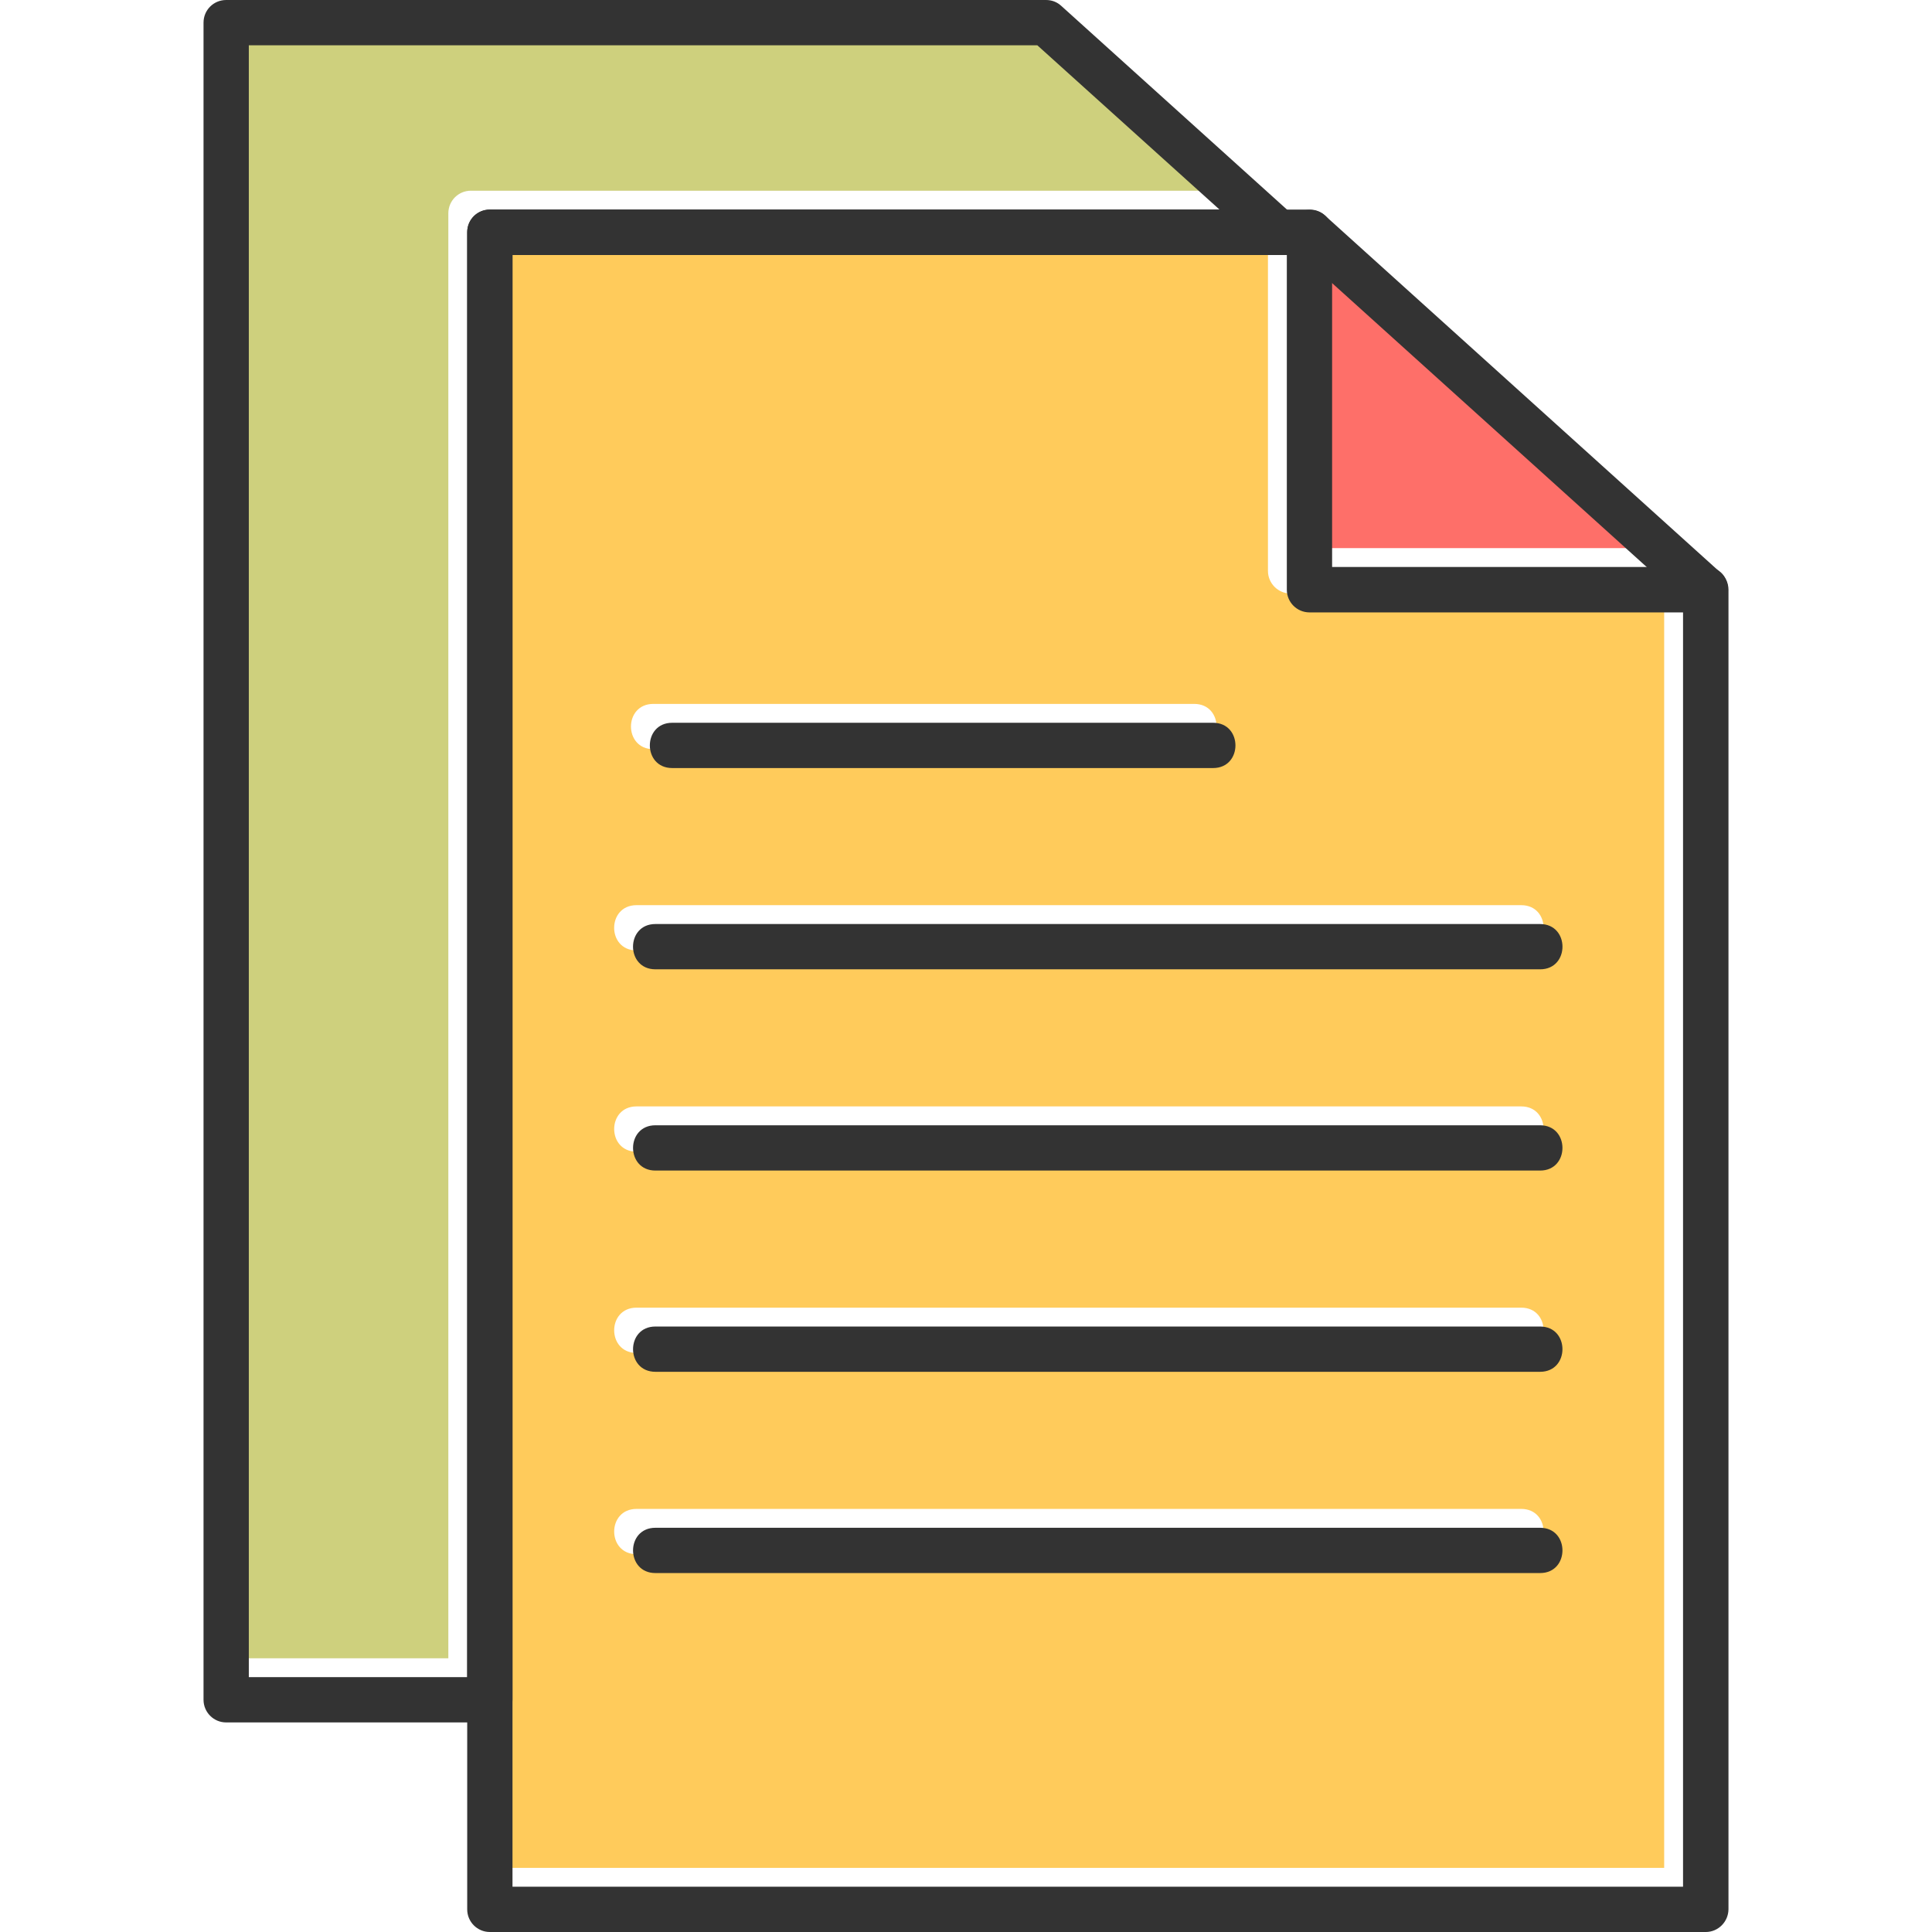
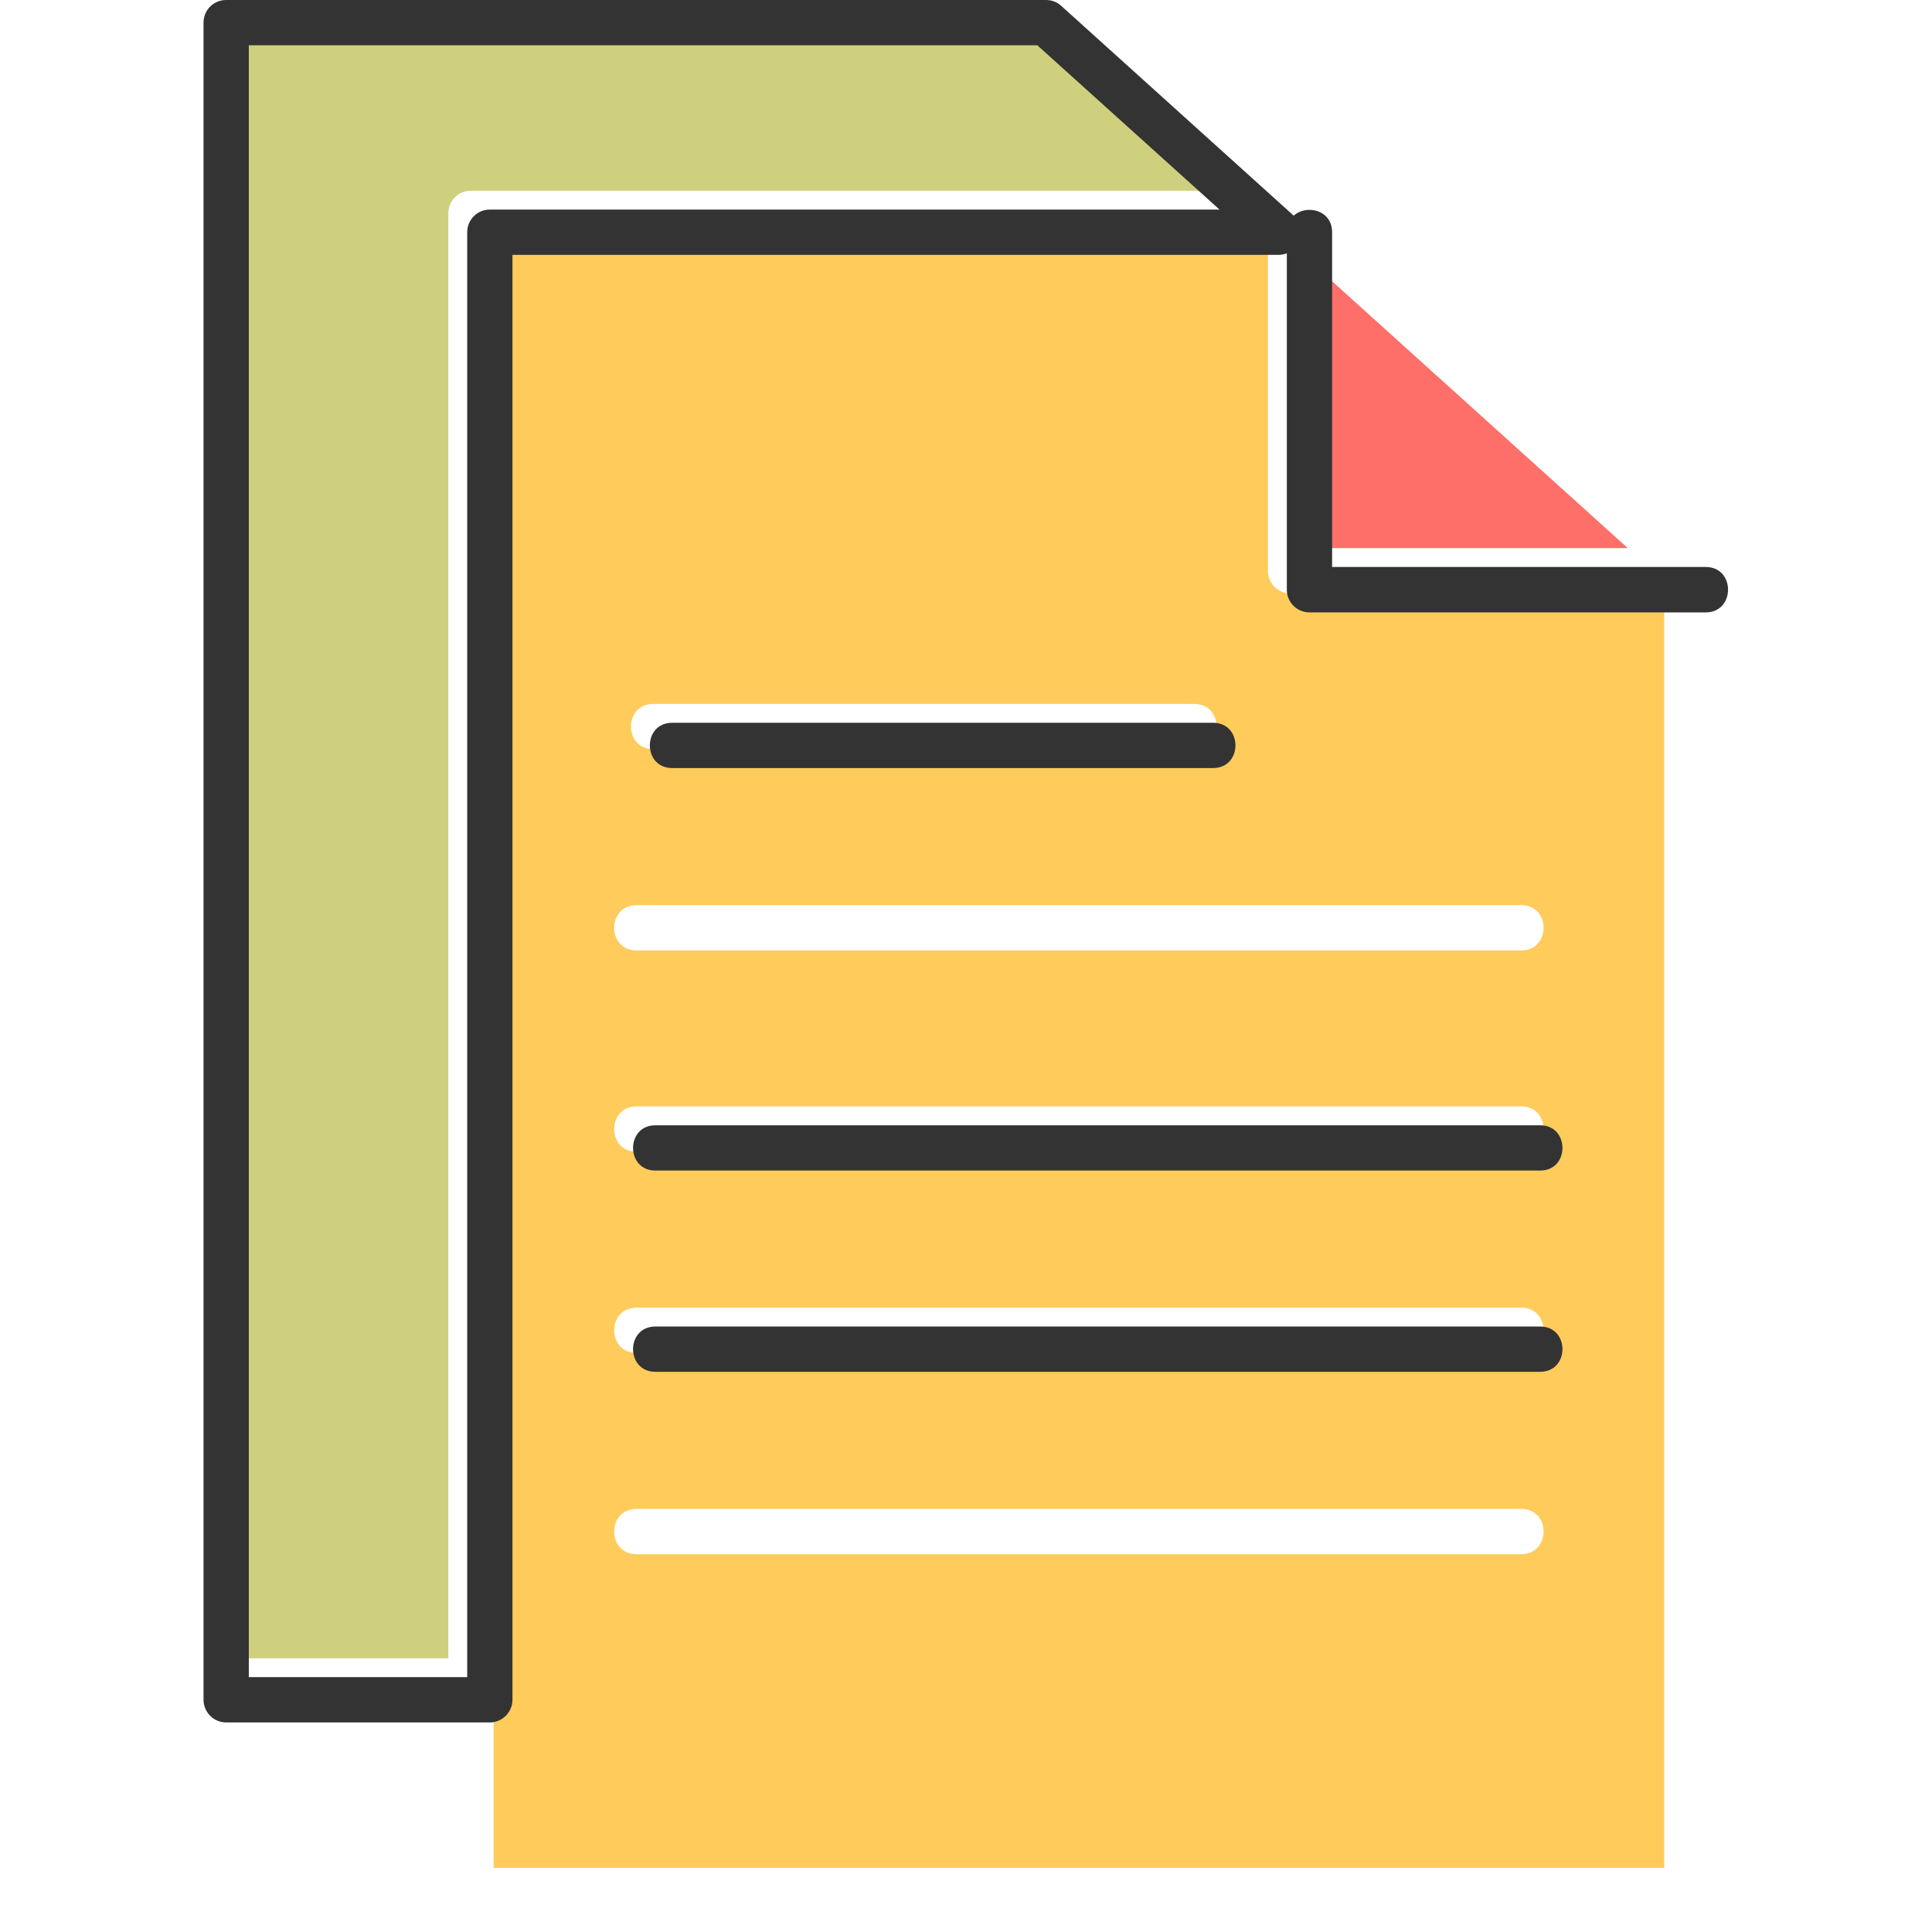
<svg xmlns="http://www.w3.org/2000/svg" xml:space="preserve" width="1.707in" height="1.707in" version="1.1" style="shape-rendering:geometricPrecision; text-rendering:geometricPrecision; image-rendering:optimizeQuality; fill-rule:evenodd; clip-rule:evenodd" viewBox="0 0 1706.66 1706.66">
  <defs>
    <style type="text/css">
   
    .fil3 {fill:#333333}
    .fil2 {fill:#CED07D}
    .fil0 {fill:#FE6F69}
    .fil1 {fill:#FFCB5B}
   
  </style>
  </defs>
  <g id="Layer_x0020_1">
    <polygon class="fil0" points="1160.08,233.44 1160.08,484.17 1437.91,484.17 " />
    <path class="fil1" d="M1120.07 504.3l0 -295.69 -684.03 -0 0 1276.11 0 165.28 1034.03 0 0 -1125.69 -330 0c-10.97,0 -20,-8.89 -20,-20zm-542.92 117.5l477.78 0c26.33,0 26.34,40 0,40l-477.78 0c-26.36,0 -26.37,-40 0,-40zm-14.86 177.78l781.53 0.01c26.33,0 26.34,40 0,40l-781.53 0c-26.36,0 -26.37,-40 0,-40zm0 177.78l781.53 0c26.3,0 26.31,40 0,40l-781.53 0c-26.33,0 -26.33,-40 0,-40zm0 177.78l781.53 0c26.3,0 26.3,40 0,40l-781.53 0c-26.33,0 -26.33,-40 0,-40zm0 177.78l781.53 0c26.3,0 26.3,40 0,40l-781.53 0c-26.33,0 -26.33,-40 0,-40z" />
    <path class="fil2" d="M416.05 168.47l644.57 0 -160.96 -145.14 -696.53 0 0 1441.52 192.91 0 0 -1276.39c0,-11.11 8.89,-20 20,-20z" />
    <path class="fil3" d="M1071.6 678.47l-477.78 0c-26.36,0 -26.37,-40 0,-40l477.78 0c26.33,0 26.34,40 0,40z" />
-     <path class="fil3" d="M1360.49 856.25l-781.53 0c-26.36,0 -26.37,-40 0,-40l781.53 0.01c26.33,0 26.34,40 0,40z" />
    <path class="fil3" d="M1360.49 1034.03l-781.53 0c-26.33,0 -26.33,-40 0,-40l781.53 0c26.3,0 26.31,40 0,40z" />
    <path class="fil3" d="M1360.49 1211.8l-781.53 0c-26.33,0 -26.33,-40 0,-40l781.53 0c26.3,0 26.3,40 0,40z" />
-     <path class="fil3" d="M1360.49 1389.58l-781.53 0c-26.33,0 -26.33,-40 0,-40l781.53 0c26.3,0 26.3,40 0,40z" />
-     <path class="fil3" d="M1506.74 1706.66l-1074.03 0c-11.11,0 -20,-9.02 -20,-20l0 -1481.52c0,-11.11 8.89,-20 20,-20l724.3 0c5,0 9.72,1.8 13.33,5.14l349.86 315.83c4.17,3.75 6.67,9.17 6.67,14.86l0 1165.7c-0.14,10.97 -9.03,20 -20.14,20zm-1054.03 -40l1034.03 0 0 -1136.8 -337.5 -304.58 -696.52 -0 0 1441.39z" />
    <path class="fil3" d="M1506.74 540.97l-350 0c-10.97,0 -20,-8.89 -20,-20l0 -315.83c0,-26.33 40,-26.33 40,0l0 295.7 330 0c26.36,0 26.32,40.14 0,40.14z" />
    <path class="fil3" d="M432.71 1521.53l-232.92 0c-11.11,0 -20,-9.03 -20,-20l0 -1481.53c0,-11.11 8.89,-20 20,-20l724.3 0c5,0 9.72,1.8 13.33,5.14l205.14 185.14c13.38,12.12 5.11,34.86 -13.33,34.86l-676.53 -0 0 1276.25c0,11.11 -9.03,20.14 -20,20.14zm-212.91 -40l192.92 0 0 -1276.39c0,-11.11 8.89,-20 20,-20l644.57 0 -160.96 -145.14 -696.53 0 0 1441.52z" />
  </g>
</svg>